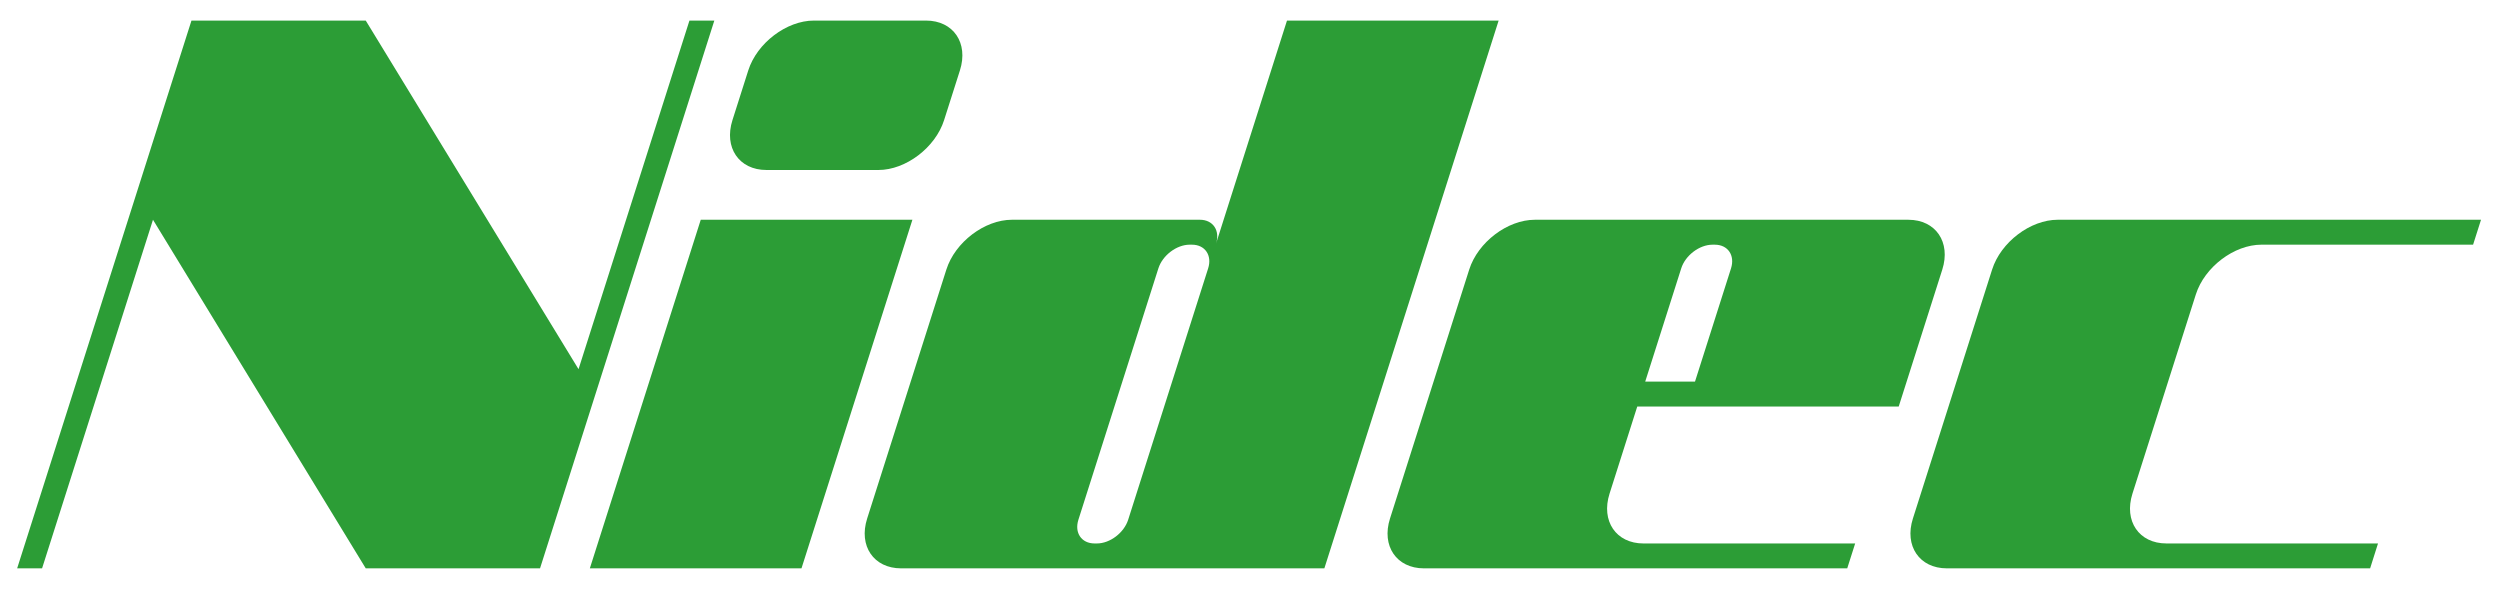
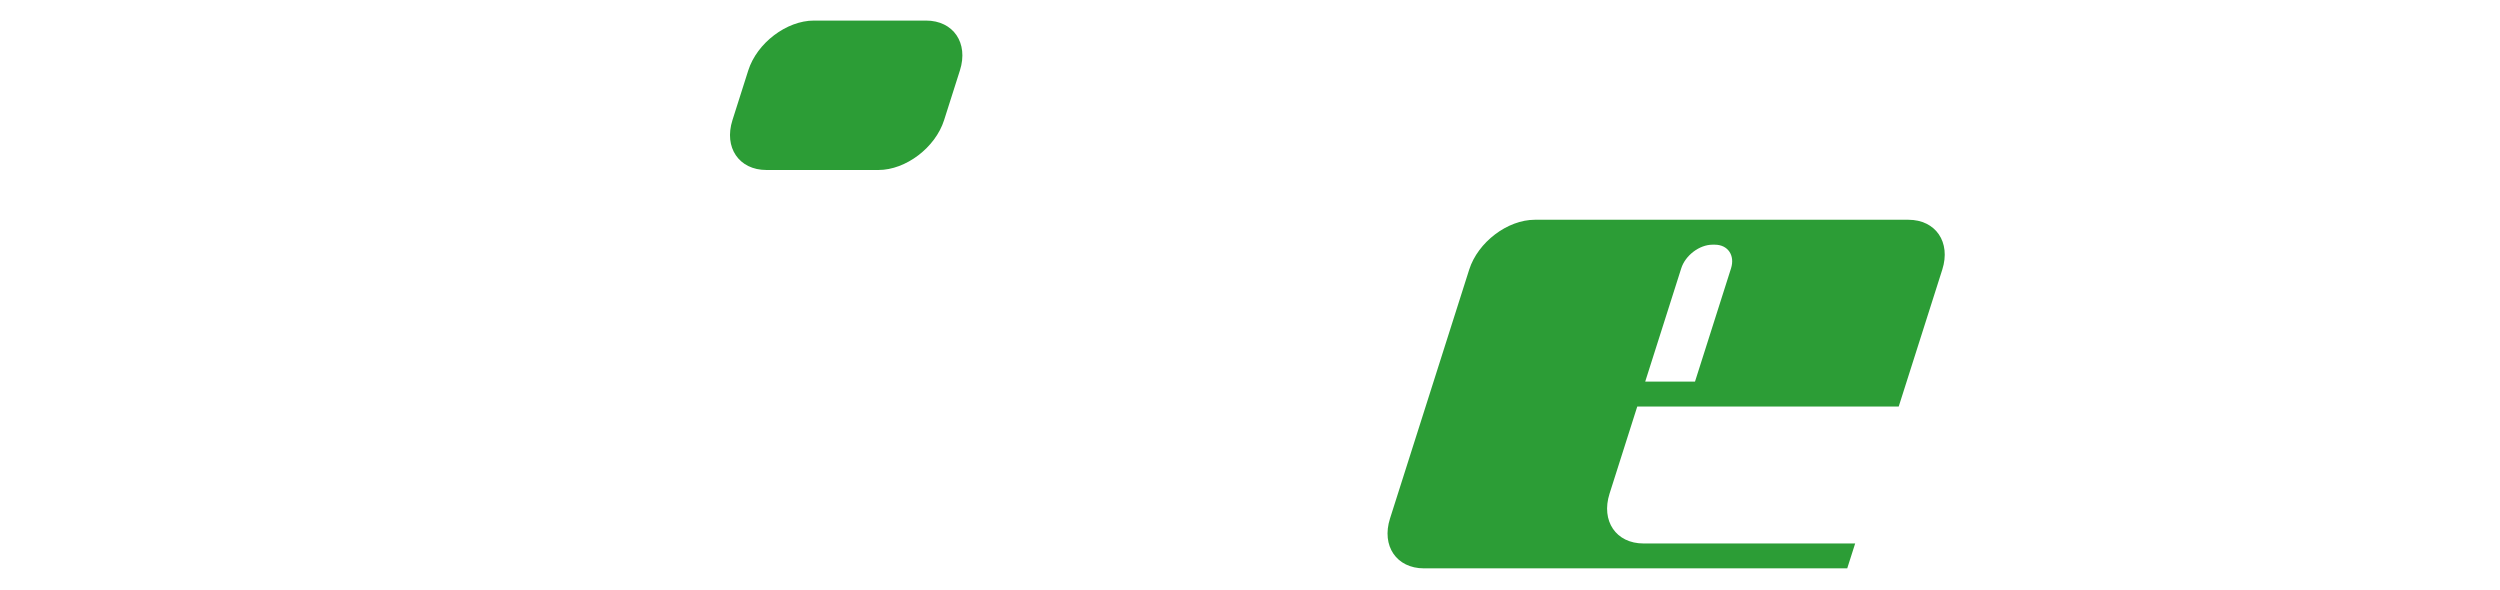
<svg xmlns="http://www.w3.org/2000/svg" width="729" height="172" viewBox="0 0 729 172">
  <g transform="translate(-6286 -7469)">
-     <rect width="729" height="172" transform="translate(6286 7469)" fill="none" />
    <g transform="translate(6650.232 7554.866)">
      <g transform="translate(-359.232 -79.866)">
-         <path d="M109.132,118.143H47.418L79.759,16.491h61.717Z" transform="translate(119.581 41.589)" fill="#2c9d36" />
        <path d="M121.447,29.045c-2.539,7.977-11.154,14.524-19.138,14.524H69.634c-7.984,0-12.439-6.547-9.9-14.524l4.617-14.517C66.9,6.54,75.508,0,83.5,0h32.676c7.988,0,12.439,6.54,9.893,14.528Z" transform="translate(148.845)" fill="#2c9d36" />
-         <path d="M147.011,145.552c-1.212,3.814-5.311,6.92-9.118,6.92h-.68c-3.811,0-5.934-3.106-4.716-6.92l23.318-73.29c1.208-3.8,5.315-6.913,9.118-6.913h.683c3.8,0,5.927,3.11,4.712,6.913ZM193.32,0l-20.68,65.007c1.215-3.807-.905-6.928-4.712-6.928h-54.8c-7.981,0-16.6,6.54-19.134,14.524l-23.1,72.61c-2.546,7.984,1.912,14.517,9.9,14.517H204.217L255.037,0H193.32" transform="translate(176.966)" fill="#2c9d36" />
        <path d="M199.1,30.671c1.2-3.8,5.314-6.91,9.118-6.91h.683c3.8,0,5.927,3.106,4.719,6.91L203.118,63.685H188.6Zm63.422,40.276,12.707-39.931c2.539-7.988-1.919-14.524-9.9-14.524H156.425c-7.991,0-16.606,6.537-19.148,14.524l-23.1,72.607c-2.543,7.984,1.912,14.517,9.9,14.517H247.508l2.314-7.255H188.1c-7.988,0-12.443-6.533-9.9-14.528l8.083-25.41h76.238" transform="translate(286.144 41.591)" fill="#2c9d36" />
-         <path d="M259.122,23.76h61.71l2.31-7.269H199.719c-7.991,0-16.606,6.54-19.141,14.524l-23.1,72.61c-2.546,7.984,1.912,14.517,9.9,14.517H290.805l2.3-7.259H231.4c-7.988,0-12.443-6.533-9.9-14.524l18.483-58.086c2.539-7.984,11.15-14.514,19.141-14.514" transform="translate(395.322 41.588)" fill="#2c9d36" />
-         <path d="M196.041,0,163.7,101.652,101.652,0H50.831L0,159.731H7.269L39.61,58.079l62.041,101.652h50.821L203.3,0Z" fill="#2c9d36" />
      </g>
    </g>
  </g>
</svg>